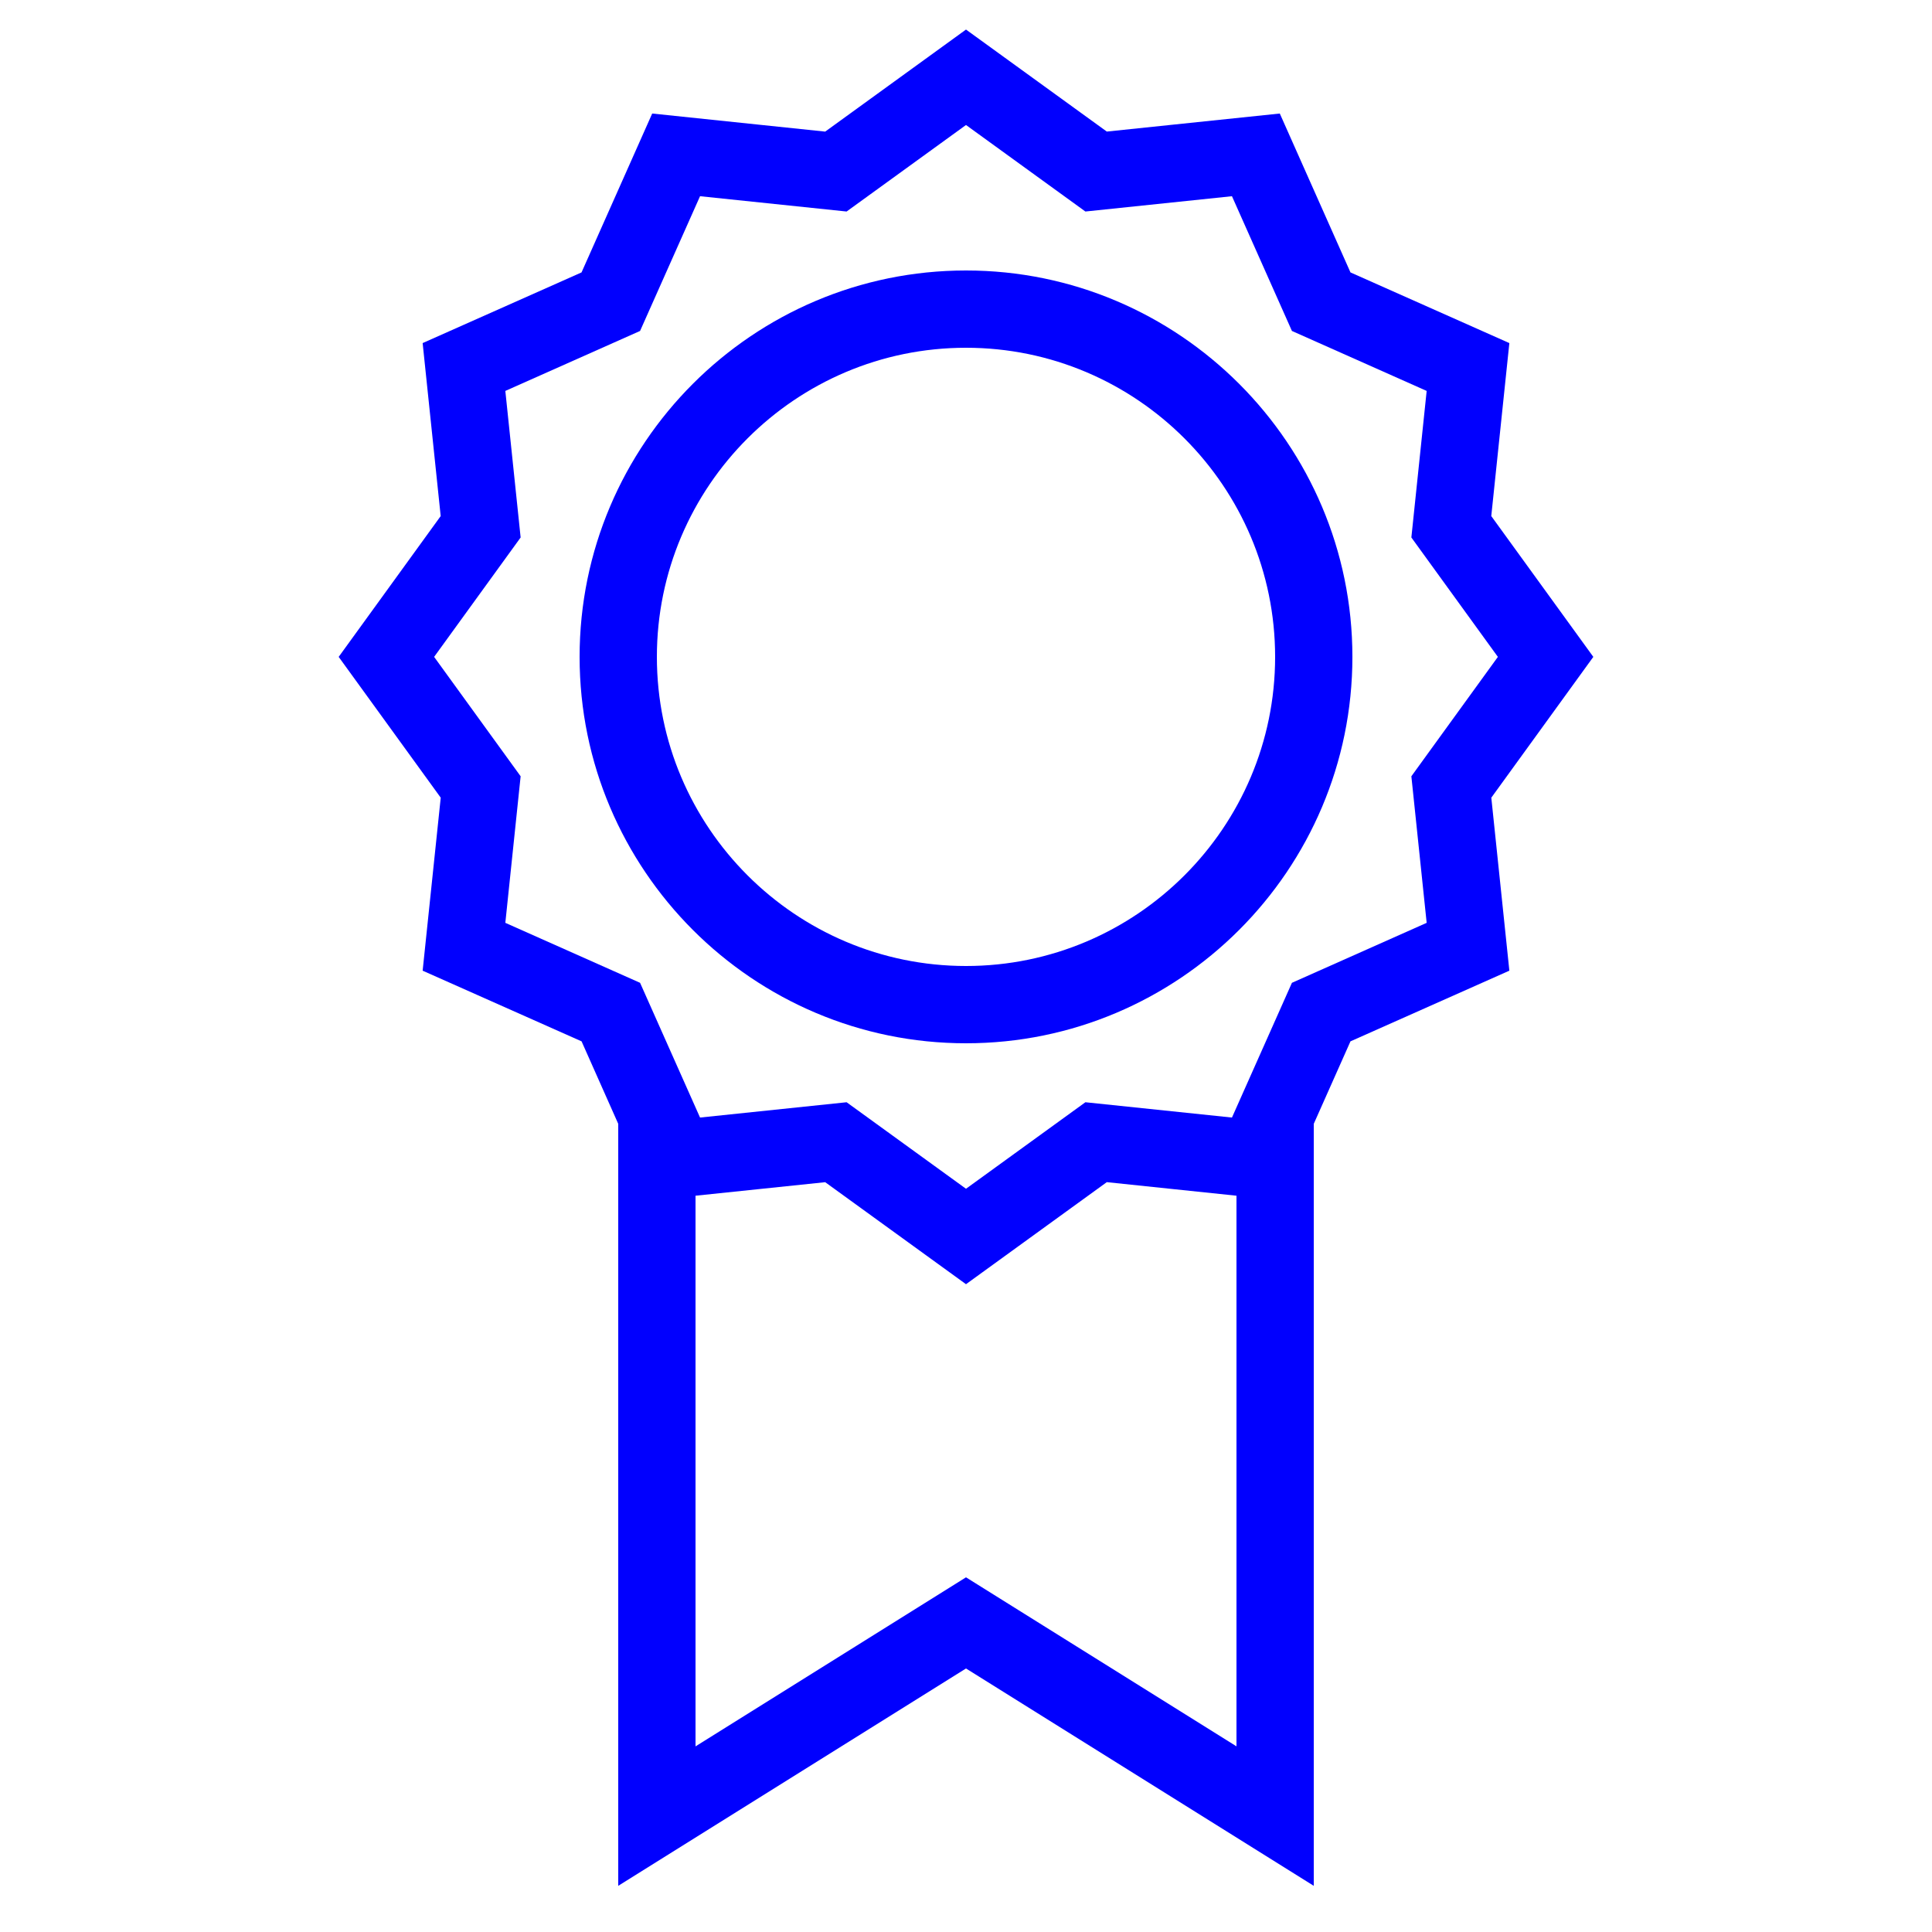
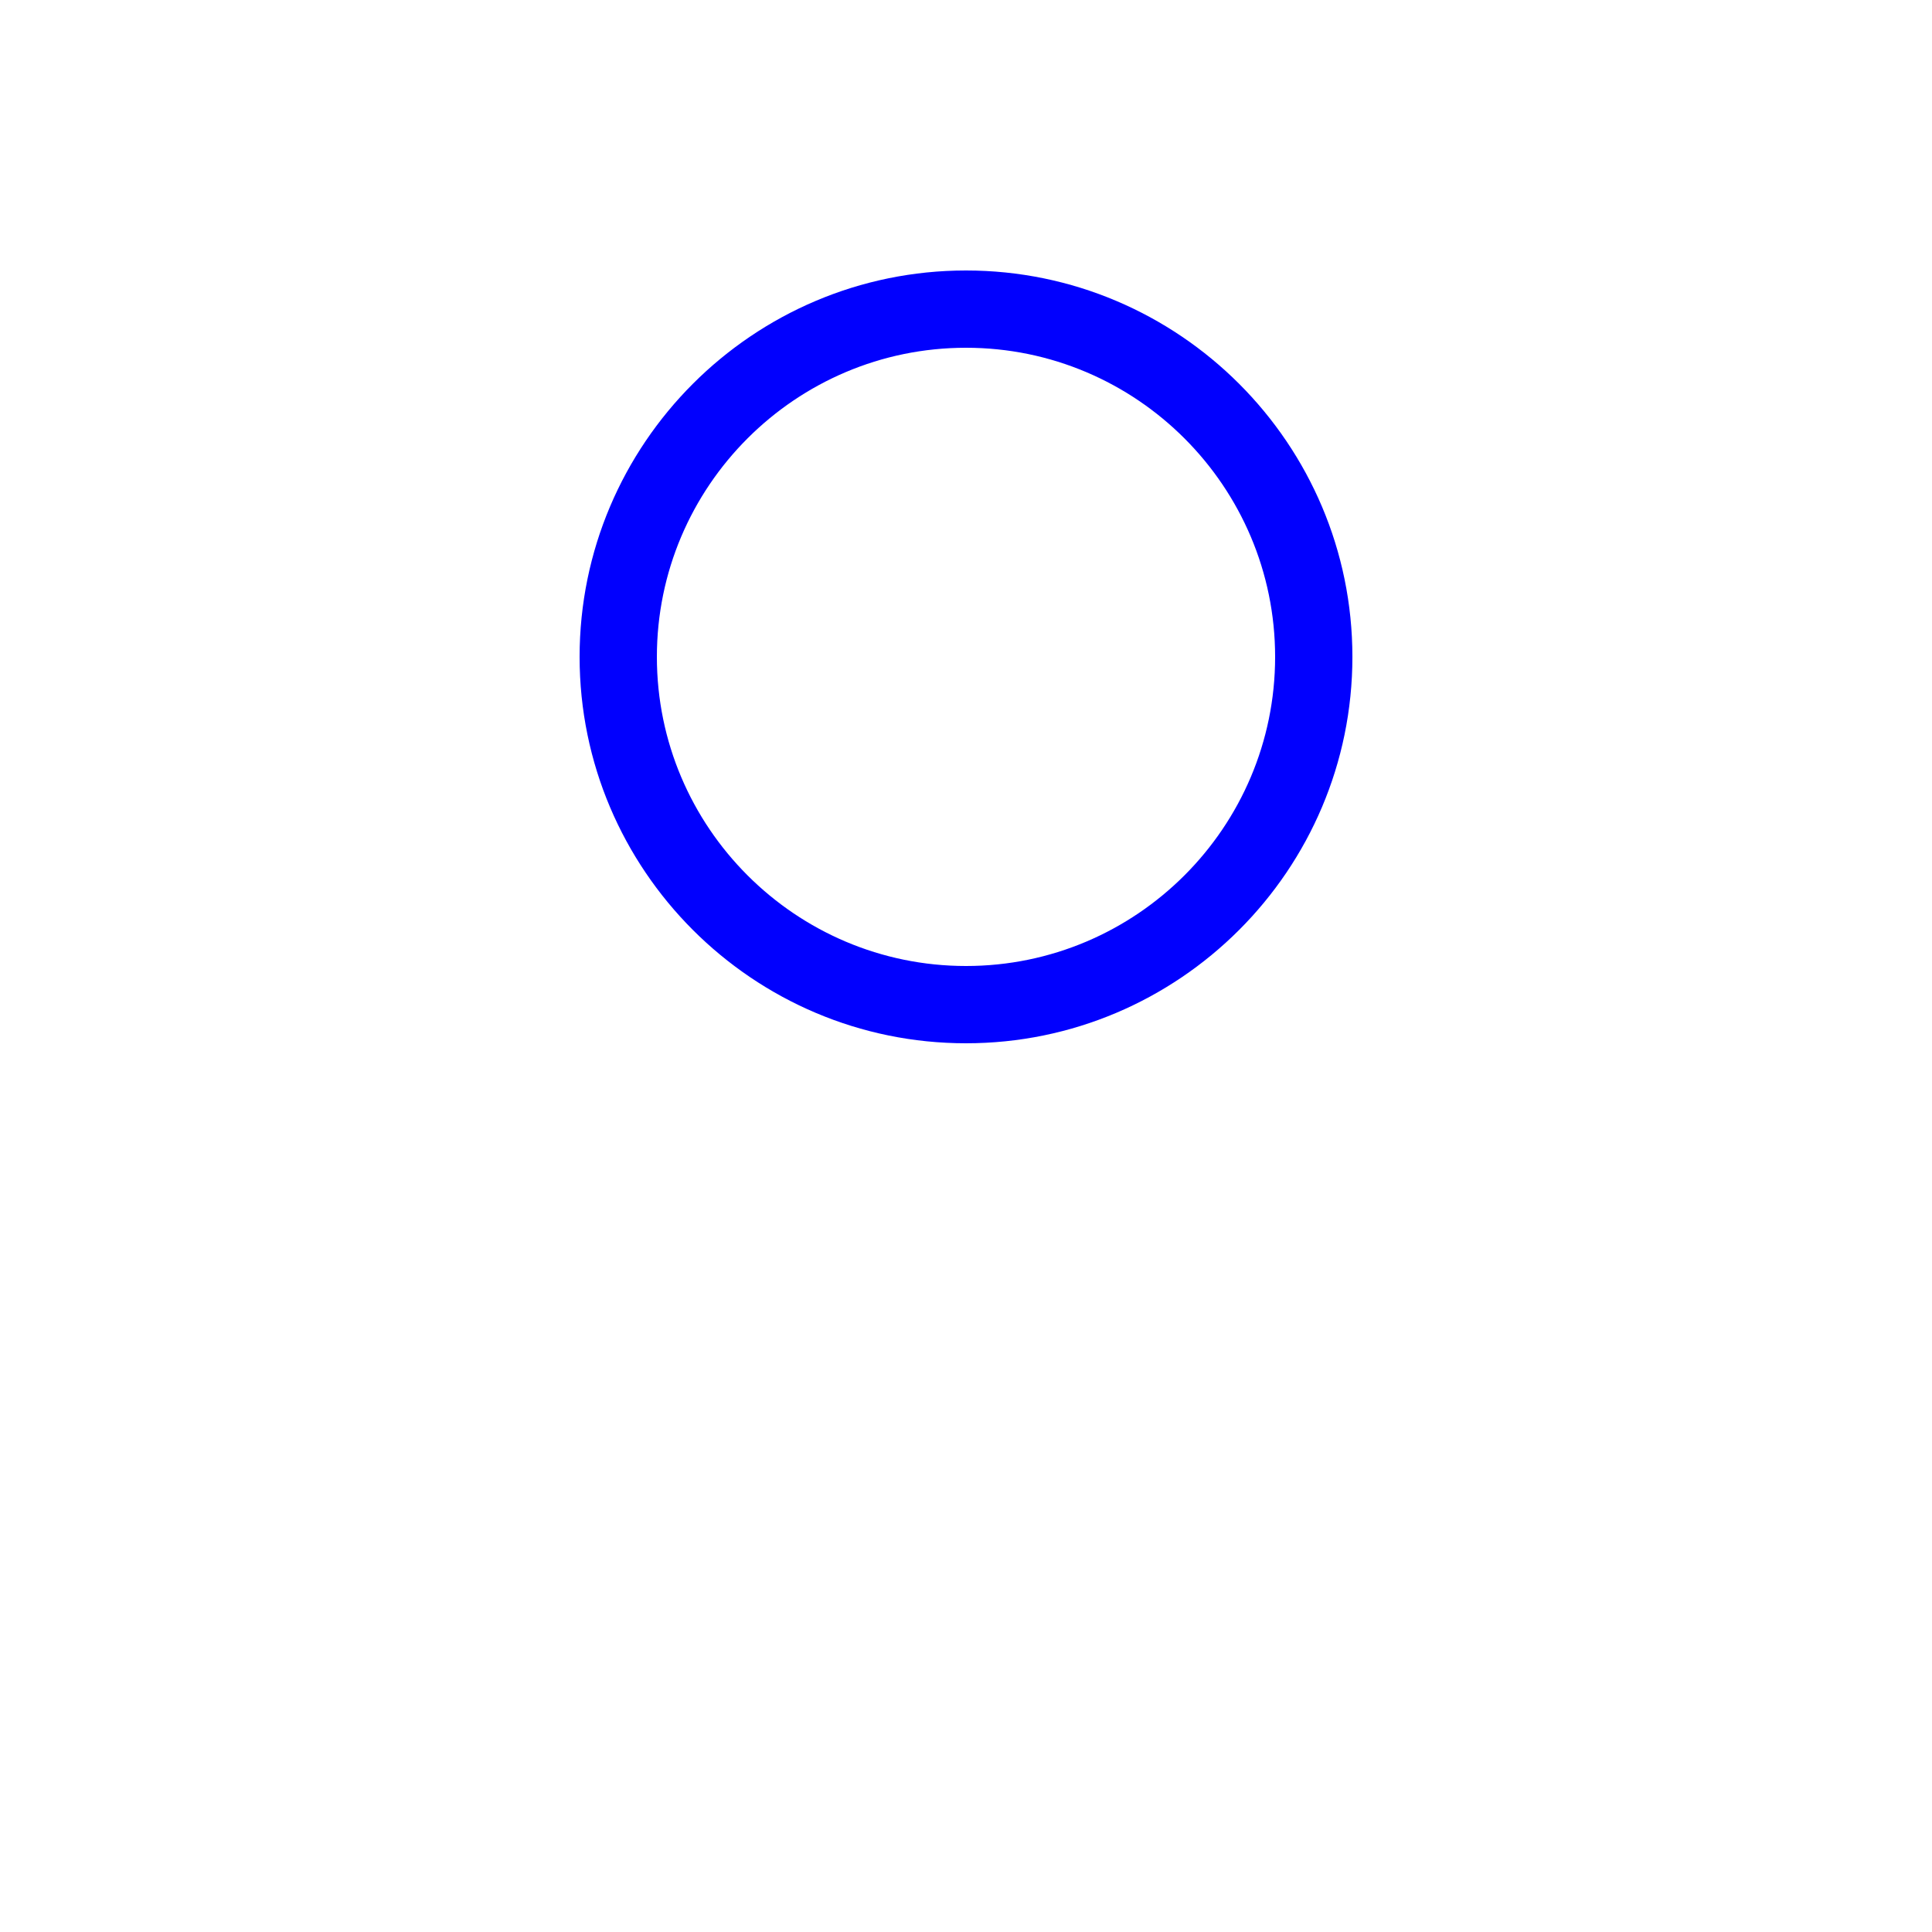
<svg xmlns="http://www.w3.org/2000/svg" style="enable-background:new 0 0 50 50;" version="1.1" viewBox="0 0 50 50" xml:space="preserve">
  <g id="Layer_1">
-     <path d="M38.594,13.356l0.468-4.477L34.95,7.05l-1.829-4.112l-4.477,0.467L25,0.765l-3.644,2.641l-4.477-0.468L15.05,7.05   l-4.112,1.829l0.467,4.477L8.765,17l2.641,3.644l-0.468,4.477l4.113,1.829L16,29.085v19.72l9-5.625l9,5.625V29.085l0.95-2.135   l4.112-1.829l-0.467-4.477L41.235,17L38.594,13.356z M25,40.821l-7,4.375V30.945l3.356-0.35L25,33.235l3.644-2.641L32,30.945v14.25   L25,40.821z M36.922,23.883l-3.487,1.552l-1.552,3.487l-3.793-0.396L25,30.765l-3.09-2.239l-3.793,0.396l-1.552-3.487l-3.487-1.552   l0.396-3.793L11.235,17l2.239-3.09l-0.396-3.793l3.487-1.552l1.552-3.487l3.793,0.396L25,3.235l3.09,2.239l3.793-0.396l1.552,3.487   l3.487,1.552l-0.396,3.793L38.765,17l-2.239,3.09L36.922,23.883z" fill="#0100fe" opacity="1" original-fill="#000000" />
    <path d="M25,7c-5.514,0-10,4.486-10,10s4.486,10,10,10s10-4.486,10-10S30.514,7,25,7z M25,25c-4.411,0-8-3.589-8-8s3.589-8,8-8   s8,3.589,8,8S29.411,25,25,25z" fill="#0100fe" opacity="1" original-fill="#000000" />
  </g>
  <g />
</svg>